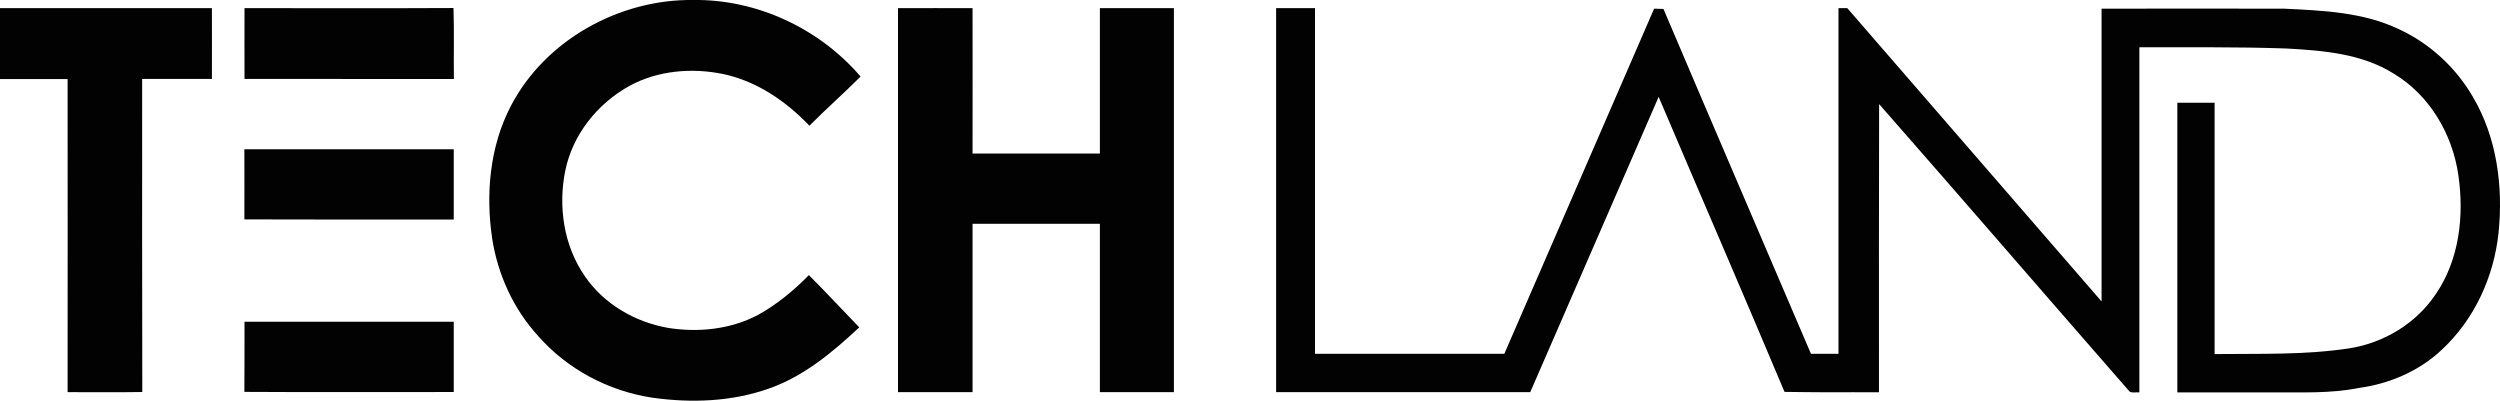
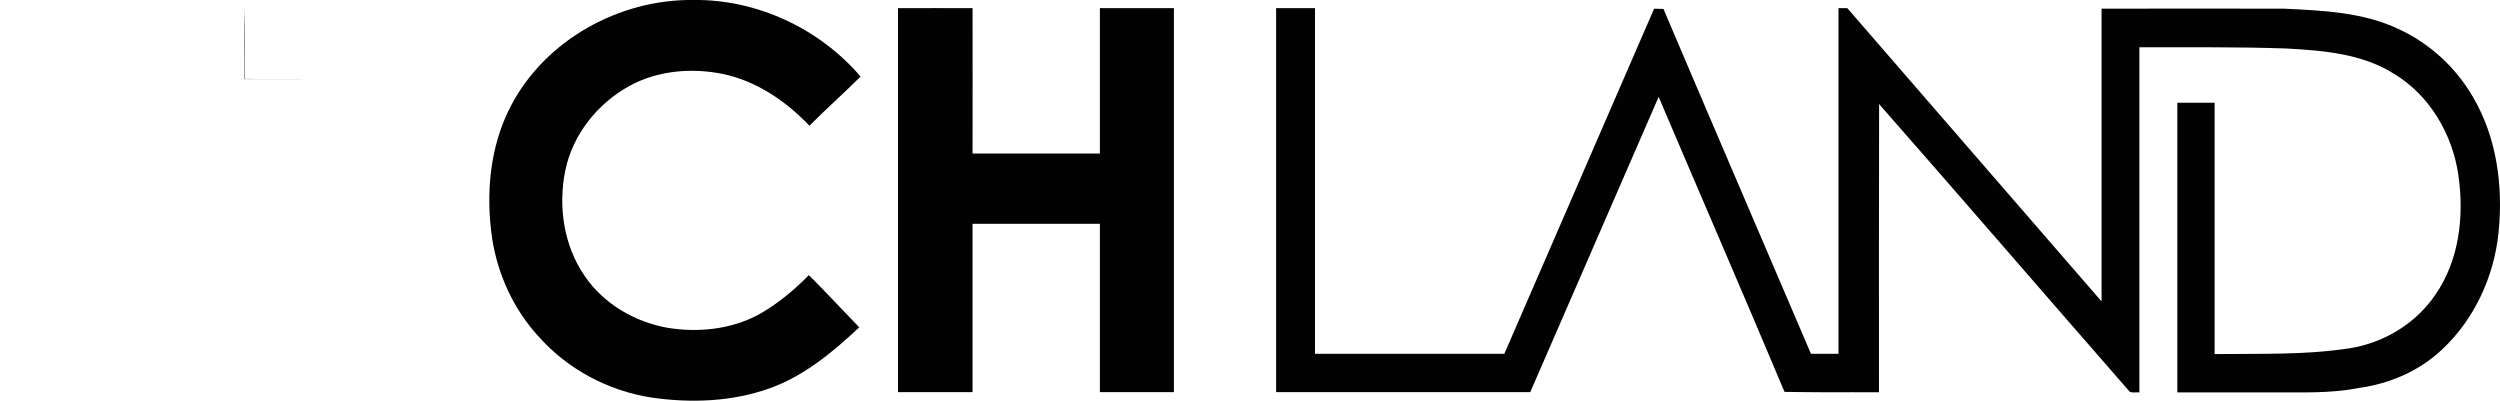
<svg xmlns="http://www.w3.org/2000/svg" version="1.1" id="Layer_1" x="0px" y="0px" width="187.11px" height="30px" viewBox="0 0 187.11 30" style="enable-background:new 0 0 187.11 30;" xml:space="preserve">
  <style type="text/css">
	.st0{fill:#020202;}
</style>
  <g>
    <path class="st0" d="M38.24,7.92C40.81,2.99,46.37-0.07,51.88,0c4.75-0.07,9.45,2.13,12.53,5.73c-1.25,1.25-2.58,2.42-3.83,3.68   c-1.75-1.84-3.95-3.34-6.46-3.87c-2.34-0.48-4.89-0.27-7.01,0.89c-2.39,1.32-4.25,3.64-4.8,6.33c-0.55,2.69-0.12,5.63,1.46,7.91   c1.41,2.07,3.73,3.42,6.17,3.86c2.29,0.38,4.74,0.13,6.81-0.97c1.41-0.78,2.66-1.82,3.79-2.97c1.28,1.28,2.51,2.61,3.77,3.91   c-1.98,1.85-4.12,3.64-6.7,4.56c-2.81,1.01-5.88,1.12-8.82,0.7c-3.27-0.5-6.35-2.14-8.53-4.63c-1.83-2.01-3-4.57-3.42-7.25   C36.34,14.53,36.65,10.96,38.24,7.92z" />
-     <path class="st0" d="M0,0.61c5.29,0,10.57,0,15.86,0c0.01,1.77,0,3.54,0,5.3c-1.74,0-3.48,0-5.22,0c0,7.81-0.01,15.62,0.01,23.43   c-1.86,0.03-3.73,0.01-5.59,0.01c0.01-7.81,0-15.62,0-23.43c-1.69,0-3.37,0-5.06,0C0,4.14,0,2.38,0,0.61z" />
-     <path class="st0" d="M18.3,5.91c-0.01-1.77,0-3.53,0-5.3c5.21-0.01,10.43,0.02,15.64-0.01c0.06,1.77,0.01,3.54,0.03,5.31   C28.74,5.91,23.52,5.91,18.3,5.91z" />
+     <path class="st0" d="M18.3,5.91c-0.01-1.77,0-3.53,0-5.3c0.06,1.77,0.01,3.54,0.03,5.31   C28.74,5.91,23.52,5.91,18.3,5.91z" />
    <path class="st0" d="M67.21,0.61c1.86-0.01,3.72,0,5.58,0c0.01,3.63,0,7.25,0,10.88c3.18,0,6.35,0,9.53,0c0-3.63,0-7.25,0-10.88   c1.85,0,3.69,0,5.54,0c0,9.58,0,19.16,0,28.74c-1.85,0-3.69,0-5.54,0c0-4.2,0-8.4,0-12.6c-3.18,0-6.35,0-9.53,0c0,4.2,0,8.4,0,12.6   c-1.86,0-3.72,0-5.58,0C67.21,19.77,67.21,10.19,67.21,0.61z" />
    <path class="st0" d="M185.08,7.25c-1.28-2.21-3.25-4.02-5.57-5.08c-2.66-1.26-5.65-1.38-8.54-1.52c-4.56-0.01-9.12-0.01-13.68,0   c0,7.3,0,14.61,0,21.91c-6.34-7.32-12.69-14.63-19.03-21.95c-0.22,0-0.44,0-0.66,0c0,8.62,0,17.25,0,25.87c-0.36,0-0.71,0-1.07,0v0   c-0.33,0-0.66,0-0.99,0c-3.68-8.61-7.38-17.2-11.04-25.81c-0.24-0.01-0.47-0.02-0.7-0.02c-3.74,8.61-7.47,17.22-11.21,25.83H98.42   c0-8.62,0-17.25,0-25.87c-0.97,0-1.94,0-2.91,0c0,9.58,0,19.16,0,28.74h19.02c3.21-7.37,6.41-14.74,9.61-22.1   c3.13,7.36,6.32,14.7,9.42,22.08c1.04,0.02,2.09,0.02,3.13,0.03v0c1.31,0,2.62-0.01,3.94,0c0-7.19-0.01-14.38,0.01-21.57   c6.28,7.15,12.49,14.36,18.75,21.52c0.21,0.12,0.49,0.03,0.73,0.06c0-8.61,0-17.22,0-25.83c3.66,0.01,7.33-0.04,10.99,0.09   c2.76,0.15,5.67,0.38,8.06,1.89c2.67,1.6,4.38,4.52,4.82,7.57c0.45,3.05,0.08,6.36-1.7,8.94c-1.46,2.18-3.88,3.64-6.46,4.04   c-3.33,0.51-6.72,0.39-10.08,0.43c0-6.27,0-12.54,0-18.81c-0.93,0-1.86,0-2.79,0c0,7.23,0,14.46,0,21.68c2.35,0,4.7,0,7.04,0   c2.18-0.02,4.37,0.1,6.52-0.33c2.3-0.31,4.54-1.26,6.24-2.87c2.43-2.26,3.9-5.46,4.24-8.75C187.36,13.94,186.87,10.28,185.08,7.25z   " />
-     <path class="st0" d="M18.29,16.42c0.01-1.75,0-3.5,0-5.25c5.22,0,10.44,0,15.67,0c0,1.75,0,3.5,0,5.26   C28.74,16.43,23.51,16.44,18.29,16.42z" />
-     <path class="st0" d="M18.29,29.33c0.02-1.75,0-3.5,0.01-5.25c5.22,0,10.44,0,15.66,0c0,1.75,0,3.5,0,5.26   C28.74,29.34,23.51,29.36,18.29,29.33z" />
  </g>
</svg>